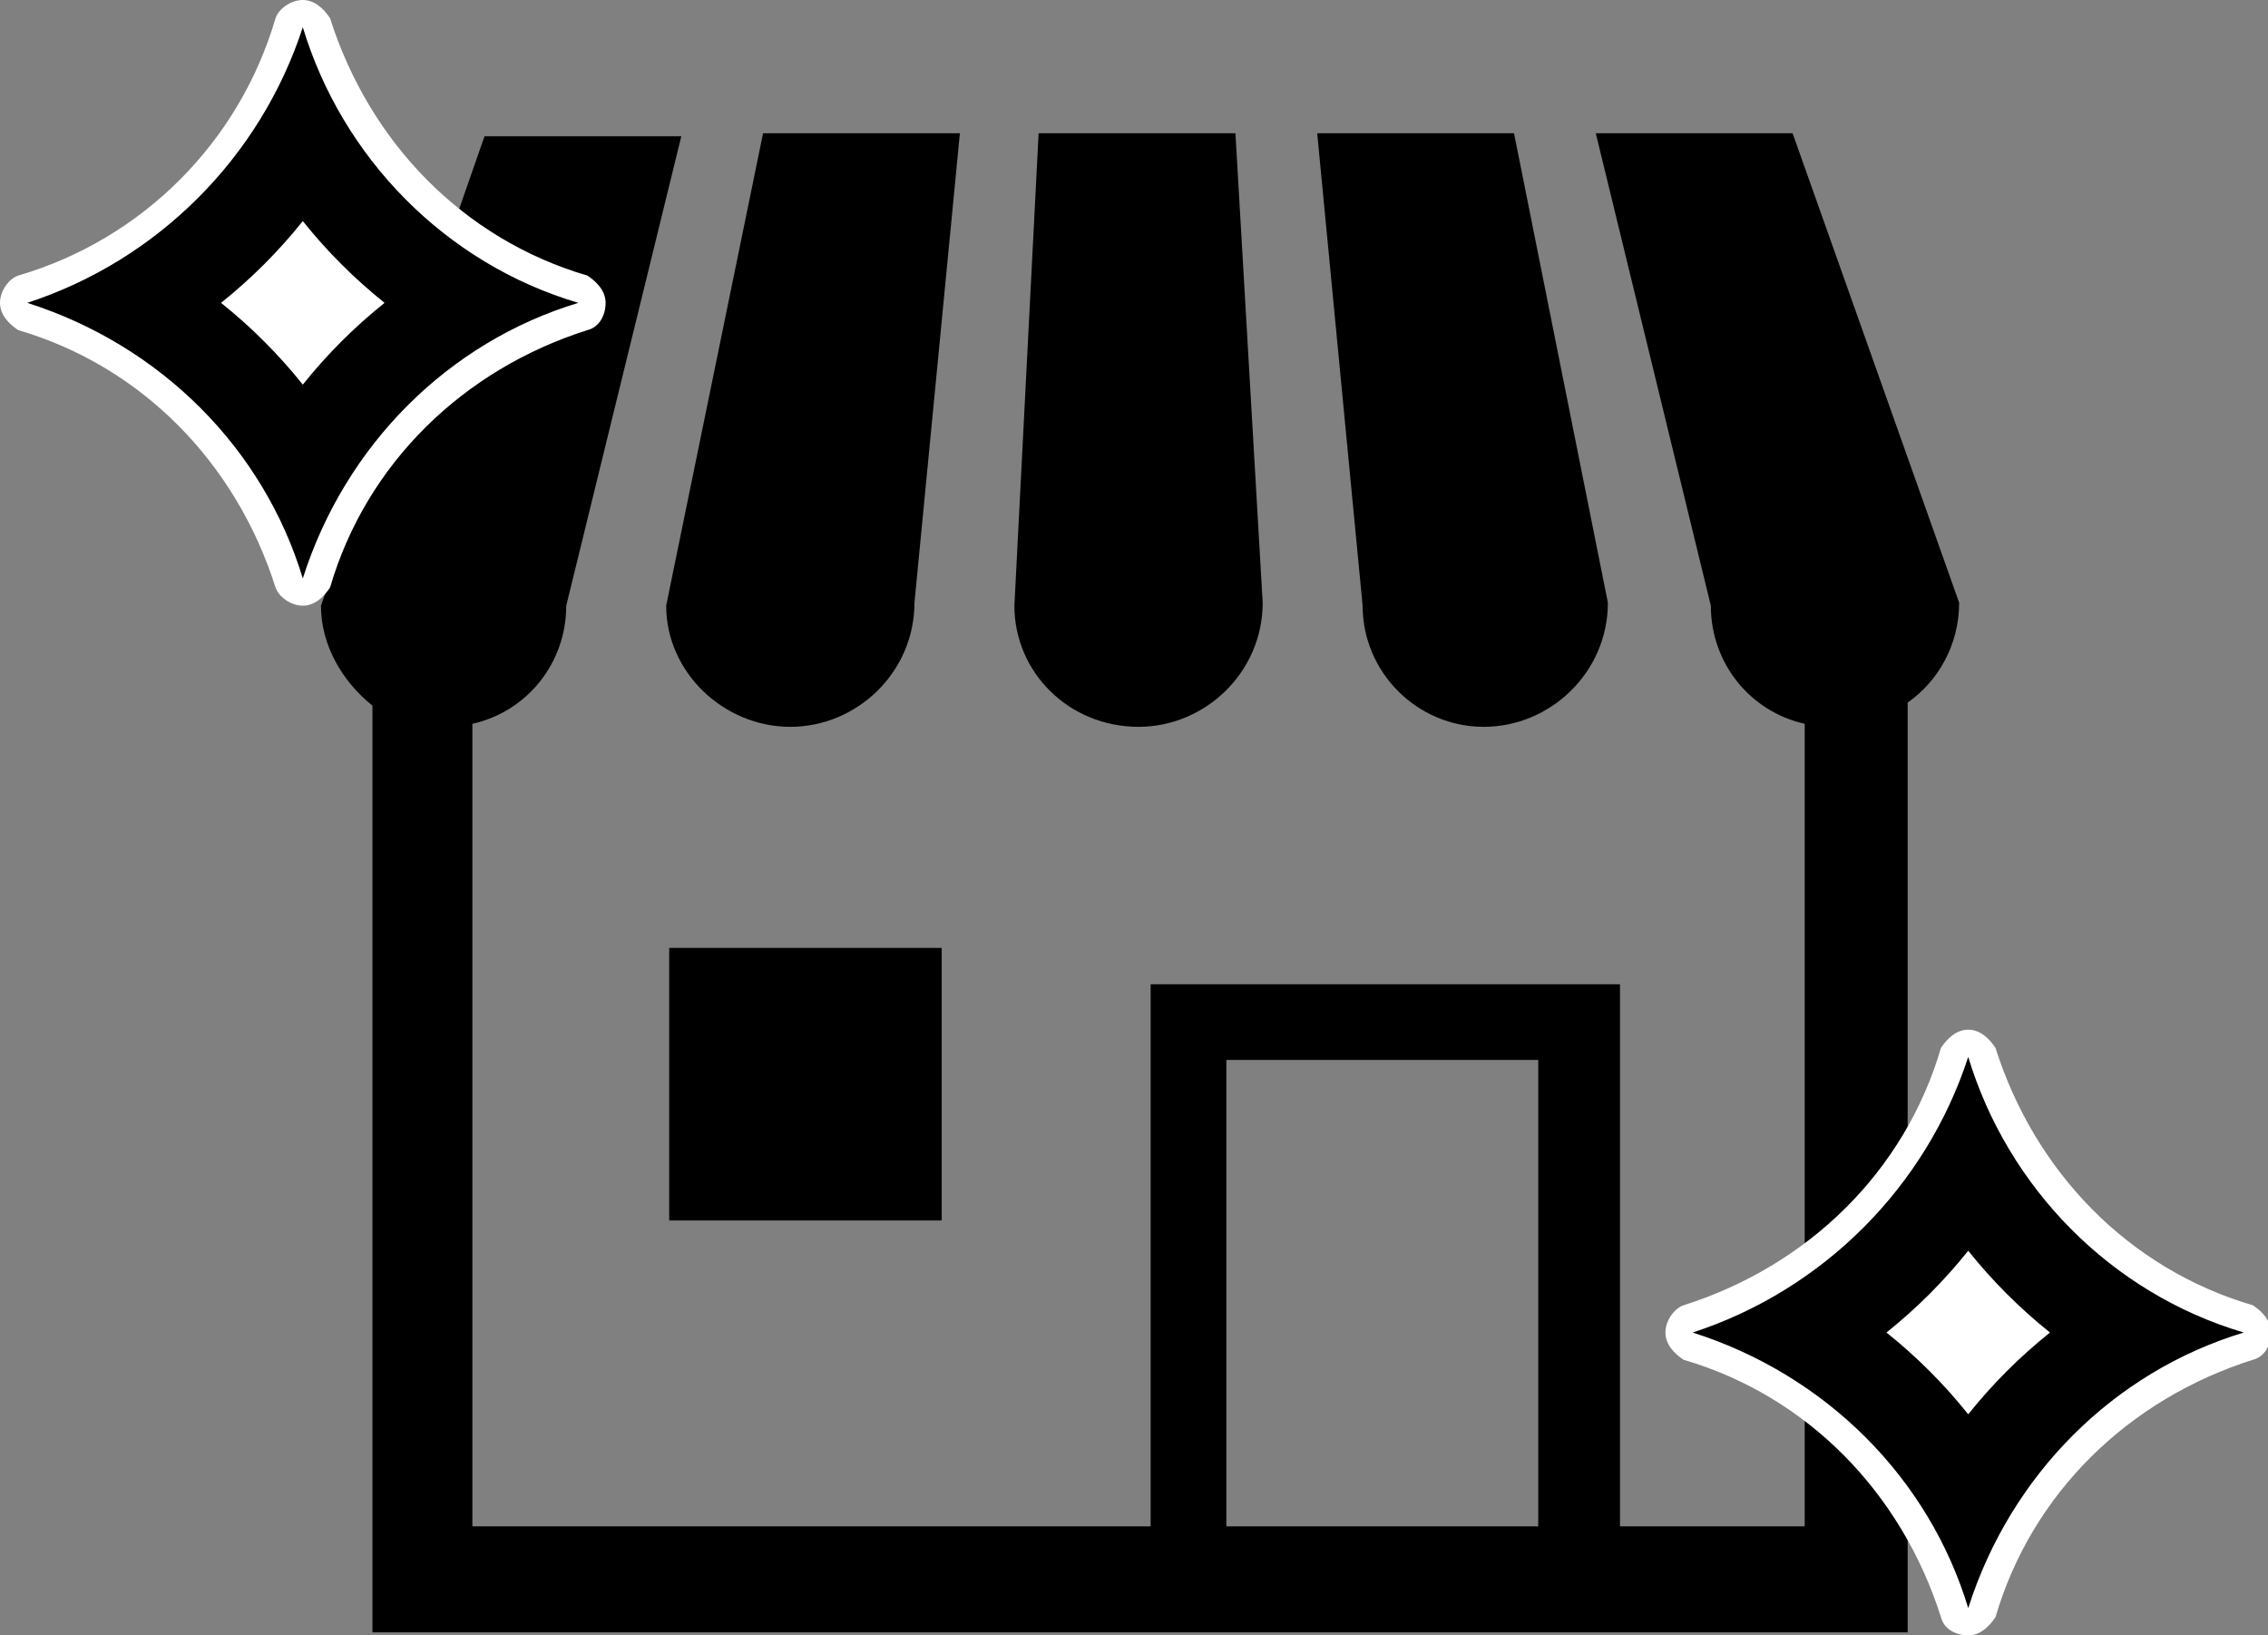
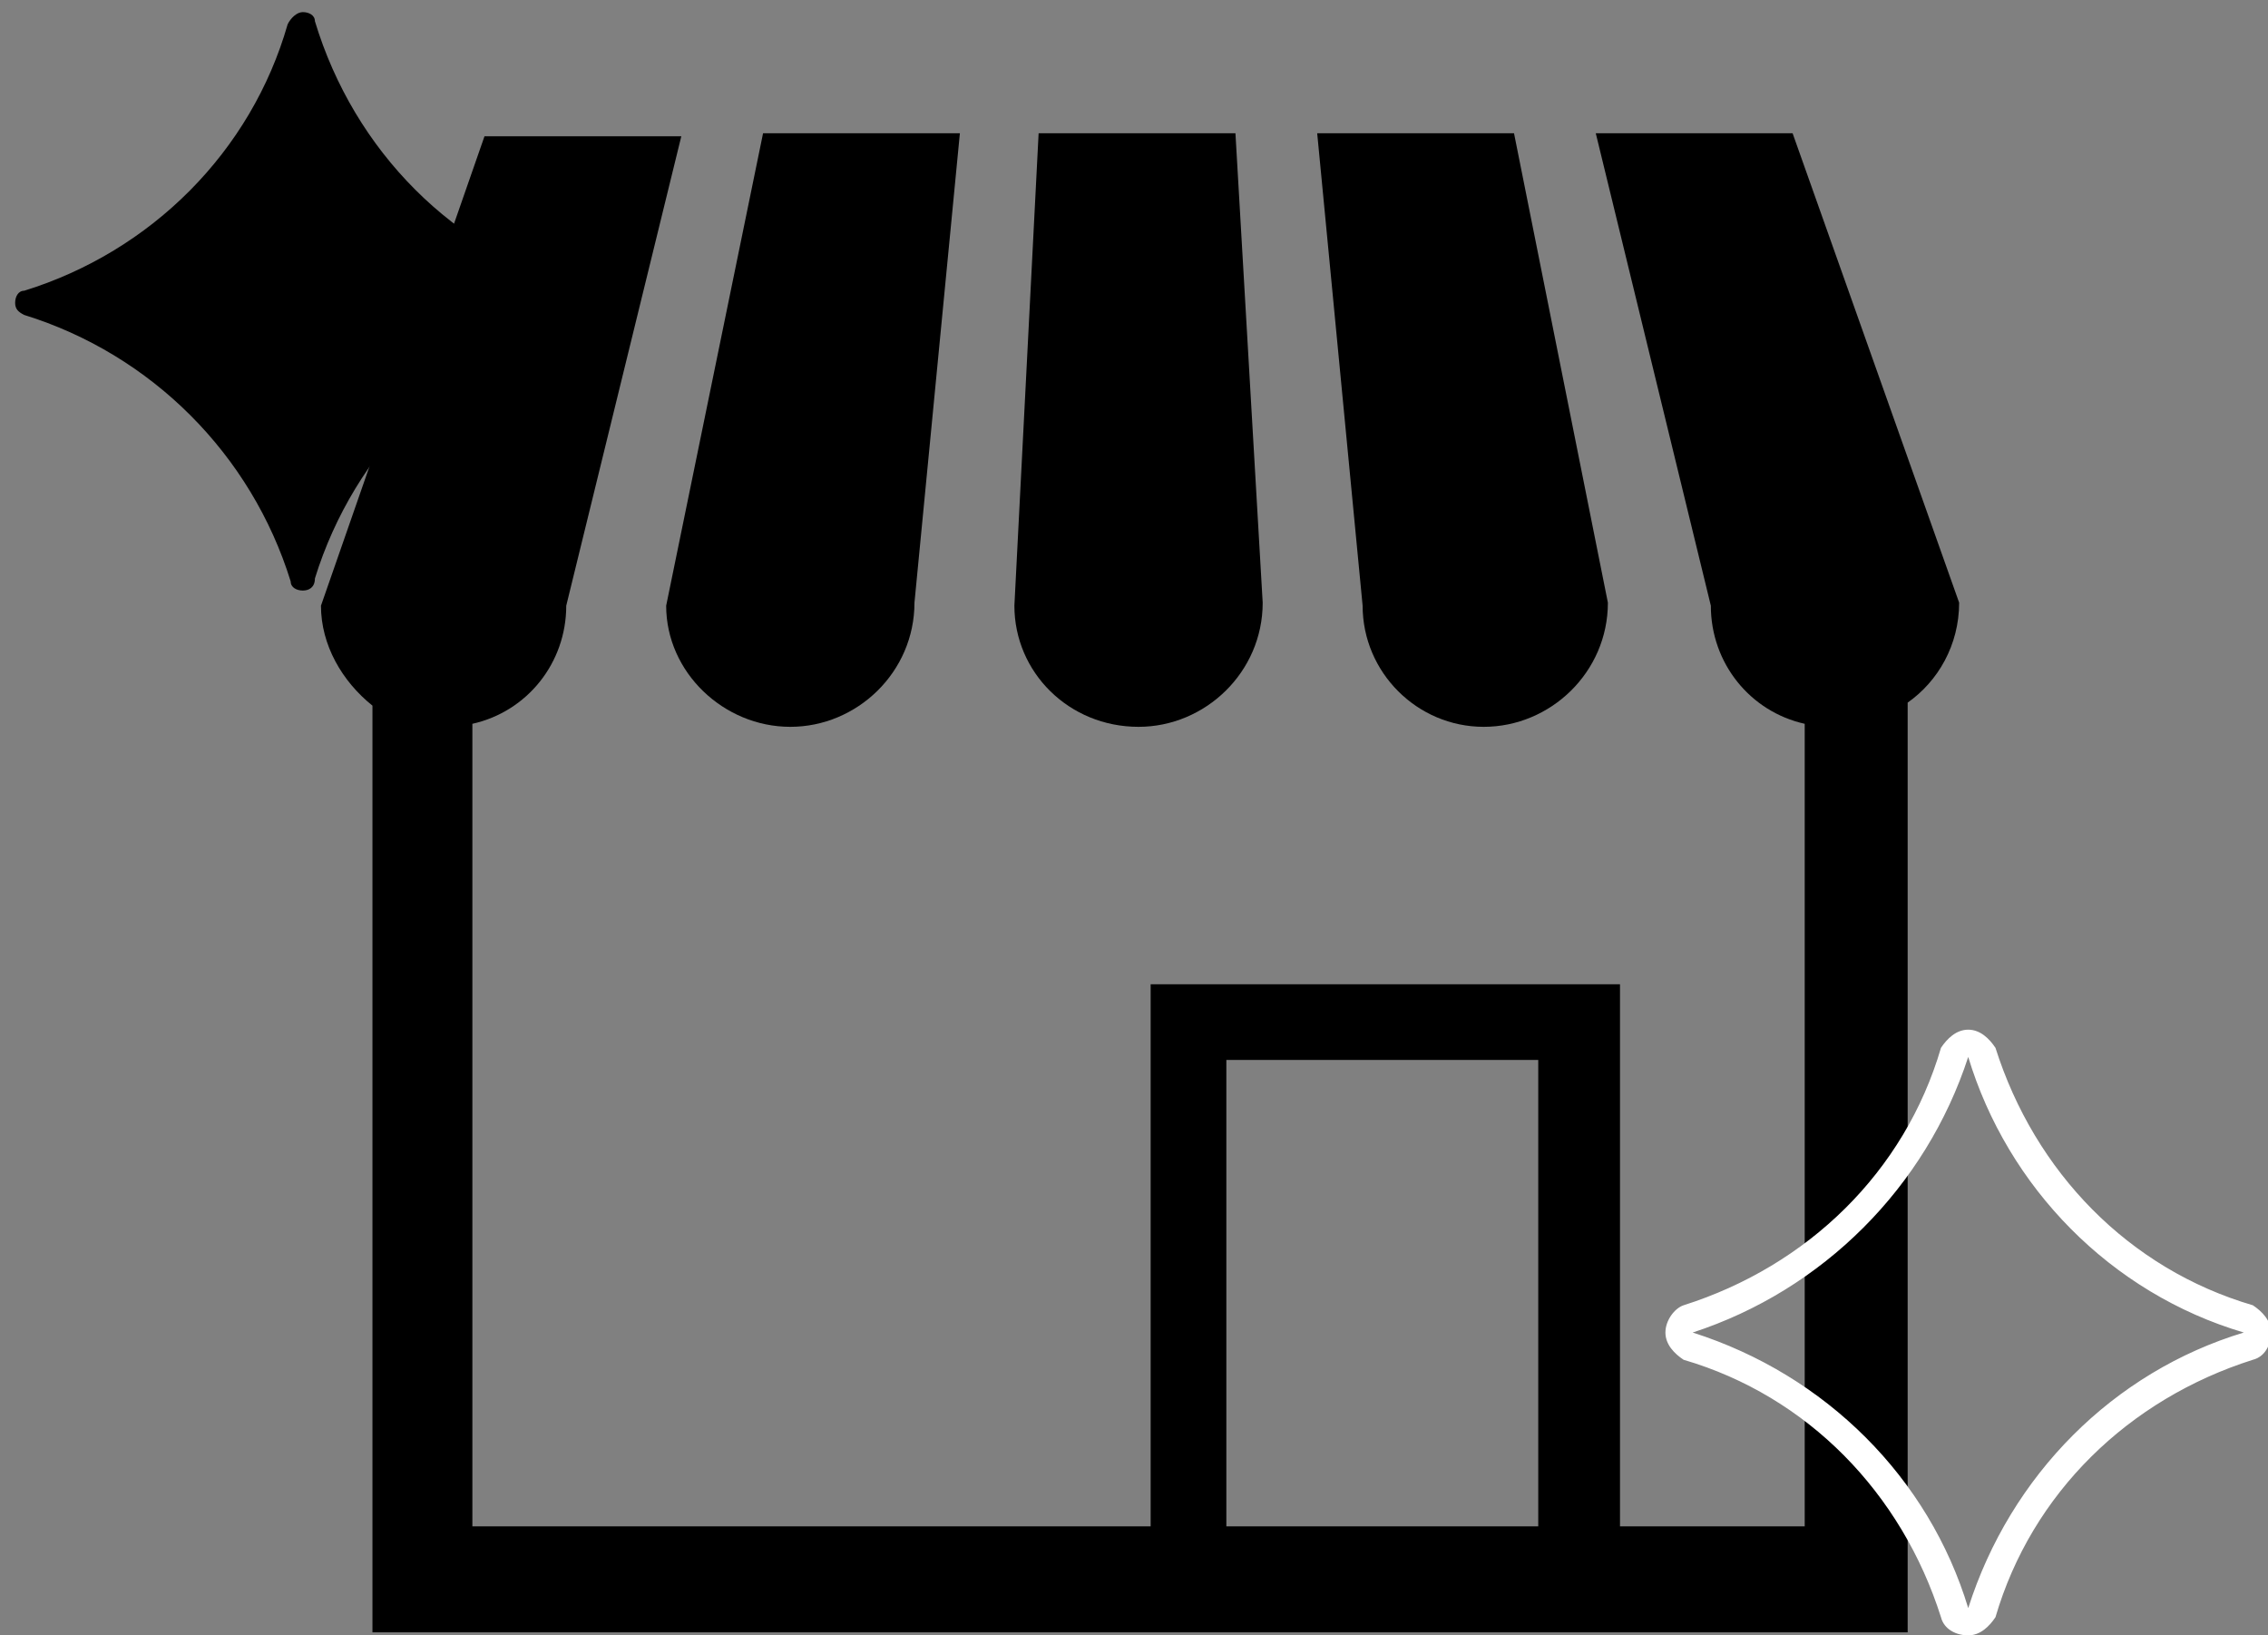
<svg xmlns="http://www.w3.org/2000/svg" version="1.1" id="レイヤー_1" x="0px" y="0px" viewBox="0 0 74.9 54" style="enable-background:new 0 0 74.9 54;" xml:space="preserve">
  <rect x="0" y="0" width="74.9" height="54" fill="#808080" stroke="none" />
  <style type="text/css">
	.st0{fill:#FFFFFF;}
</style>
  <g>
    <path d="M26.1,24c2.2,0,4.1-1.8,4.1-4.1l1.5-15.5h-6.5L22,20C22,22.2,23.9,24,26.1,24z" />
    <path d="M37.6,24c2.2,0,4.1-1.8,4.1-4.1L40.8,4.4h-6.5L33.5,20C33.5,22.2,35.3,24,37.6,24z" />
    <path d="M49,24c2.2,0,4.1-1.8,4.1-4.1L50,4.4h-6.5L45,20C45,22.2,46.8,24,49,24z" />
    <path d="M59.2,4.4h-6.5L56.5,20c0,1.9,1.3,3.5,3.1,3.9v26.5h-6.1V32.5H38v17.9H15.6V23.9c1.8-0.4,3.1-2,3.1-3.9l3.8-15.5H16   L10.6,20c0,1.3,0.7,2.5,1.7,3.3v30.6h50.7V23.2c1-0.7,1.7-1.9,1.7-3.3L59.2,4.4z M50.9,50.4H40.5V35h10.3V50.4z" />
-     <rect x="22.1" y="31.3" width="9" height="9" />
  </g>
  <g>
    <g>
-       <path d="M65,53.5c-0.2,0-0.4-0.1-0.4-0.3c-1.3-4.2-4.6-7.5-8.8-8.8c-0.2-0.1-0.3-0.2-0.3-0.4c0-0.2,0.1-0.4,0.3-0.4    c4.2-1.3,7.5-4.6,8.8-8.8c0.1-0.2,0.2-0.3,0.4-0.3l0,0c0.2,0,0.4,0.1,0.4,0.3c1.3,4.2,4.6,7.5,8.8,8.8c0.2,0.1,0.3,0.2,0.3,0.4    c0,0.2-0.1,0.4-0.3,0.4c-4.2,1.3-7.5,4.6-8.8,8.8C65.4,53.4,65.2,53.5,65,53.5L65,53.5z" />
      <path class="st0" d="M65,34.9c1.3,4.3,4.7,7.8,9.1,9.1c-4.3,1.3-7.7,4.7-9.1,9.1c-1.3-4.3-4.7-7.7-9.1-9.1    C60.2,42.6,63.6,39.2,65,34.9 M65,34C65,34,65,34,65,34c-0.4,0-0.7,0.3-0.9,0.6c-1.2,4.1-4.4,7.2-8.5,8.5C55.3,43.2,55,43.6,55,44    s0.3,0.7,0.6,0.9c4.1,1.2,7.2,4.4,8.5,8.5c0.1,0.4,0.5,0.6,0.9,0.6c0,0,0,0,0,0c0.4,0,0.7-0.3,0.9-0.6c1.2-4.1,4.4-7.2,8.5-8.5    c0.4-0.1,0.6-0.5,0.6-0.9c0-0.4-0.3-0.7-0.6-0.9c-4.1-1.2-7.2-4.4-8.5-8.5C65.7,34.3,65.4,34,65,34L65,34z" />
    </g>
-     <path class="st0" d="M65,41.3c-0.8,1-1.7,1.9-2.7,2.7c1,0.8,1.9,1.7,2.7,2.7c0.8-1,1.7-1.9,2.7-2.7C66.7,43.2,65.8,42.3,65,41.3z" />
  </g>
  <g>
    <g>
      <path d="M10,19.5c-0.2,0-0.4-0.1-0.4-0.3C8.3,15,5,11.7,0.8,10.4c-0.2-0.1-0.3-0.2-0.3-0.4c0-0.2,0.1-0.4,0.3-0.4    C5,8.3,8.3,5,9.5,0.8C9.6,0.6,9.8,0.4,10,0.4l0,0c0.2,0,0.4,0.1,0.4,0.3C11.7,5,15,8.3,19.2,9.5c0.2,0.1,0.3,0.2,0.3,0.4    c0,0.2-0.1,0.4-0.3,0.4c-4.2,1.3-7.5,4.6-8.8,8.8C10.4,19.4,10.2,19.5,10,19.5L10,19.5z" />
-       <path class="st0" d="M10,0.9c1.3,4.3,4.7,7.8,9.1,9.1c-4.3,1.3-7.7,4.7-9.1,9.1c-1.3-4.3-4.7-7.7-9.1-9.1C5.2,8.6,8.6,5.2,10,0.9     M10,0C10,0,10,0,10,0C9.6,0,9.2,0.3,9.1,0.6C7.9,4.7,4.7,7.9,0.6,9.1C0.3,9.2,0,9.6,0,10s0.3,0.7,0.6,0.9    c4.1,1.2,7.2,4.4,8.5,8.5C9.2,19.7,9.6,20,10,20c0,0,0,0,0,0c0.4,0,0.7-0.3,0.9-0.6c1.2-4.1,4.4-7.2,8.5-8.5    c0.4-0.1,0.6-0.5,0.6-0.9c0-0.4-0.3-0.7-0.6-0.9c-4.1-1.2-7.2-4.4-8.5-8.5C10.7,0.3,10.4,0,10,0L10,0z" />
    </g>
-     <path class="st0" d="M10,7.3c-0.8,1-1.7,1.9-2.7,2.7c1,0.8,1.9,1.7,2.7,2.7c0.8-1,1.7-1.9,2.7-2.7C11.7,9.2,10.8,8.3,10,7.3z" />
  </g>
</svg>